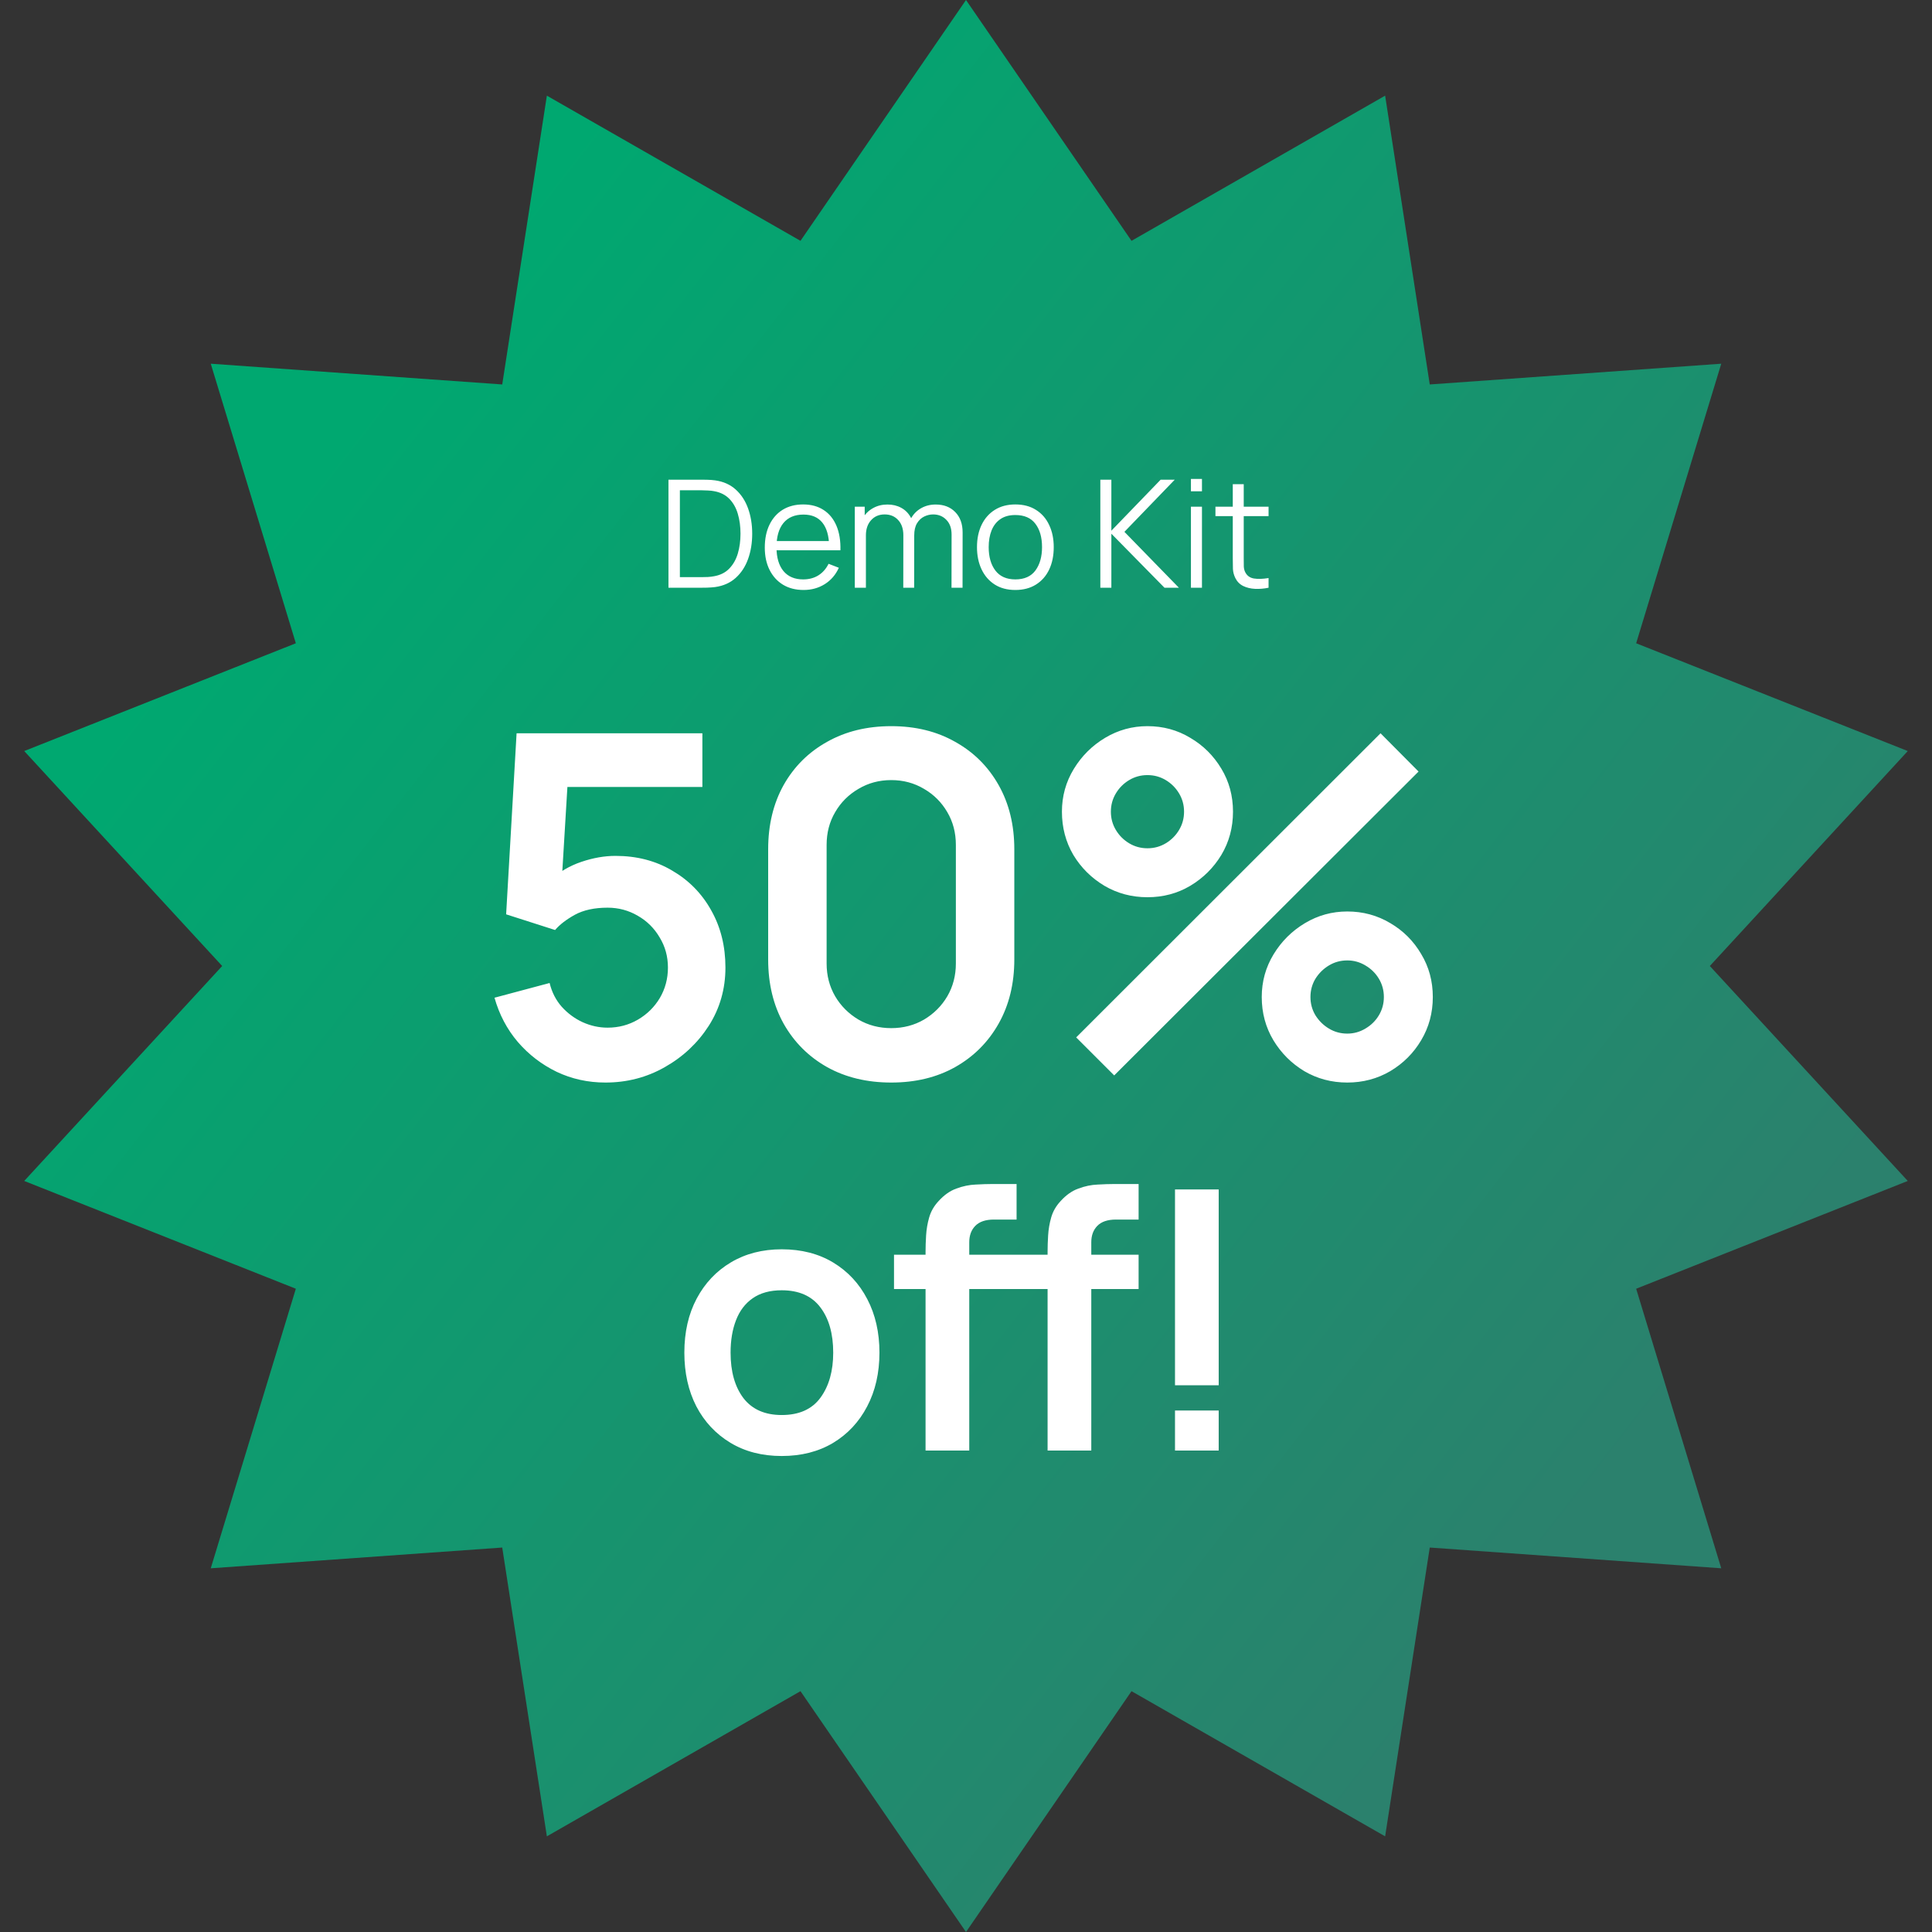
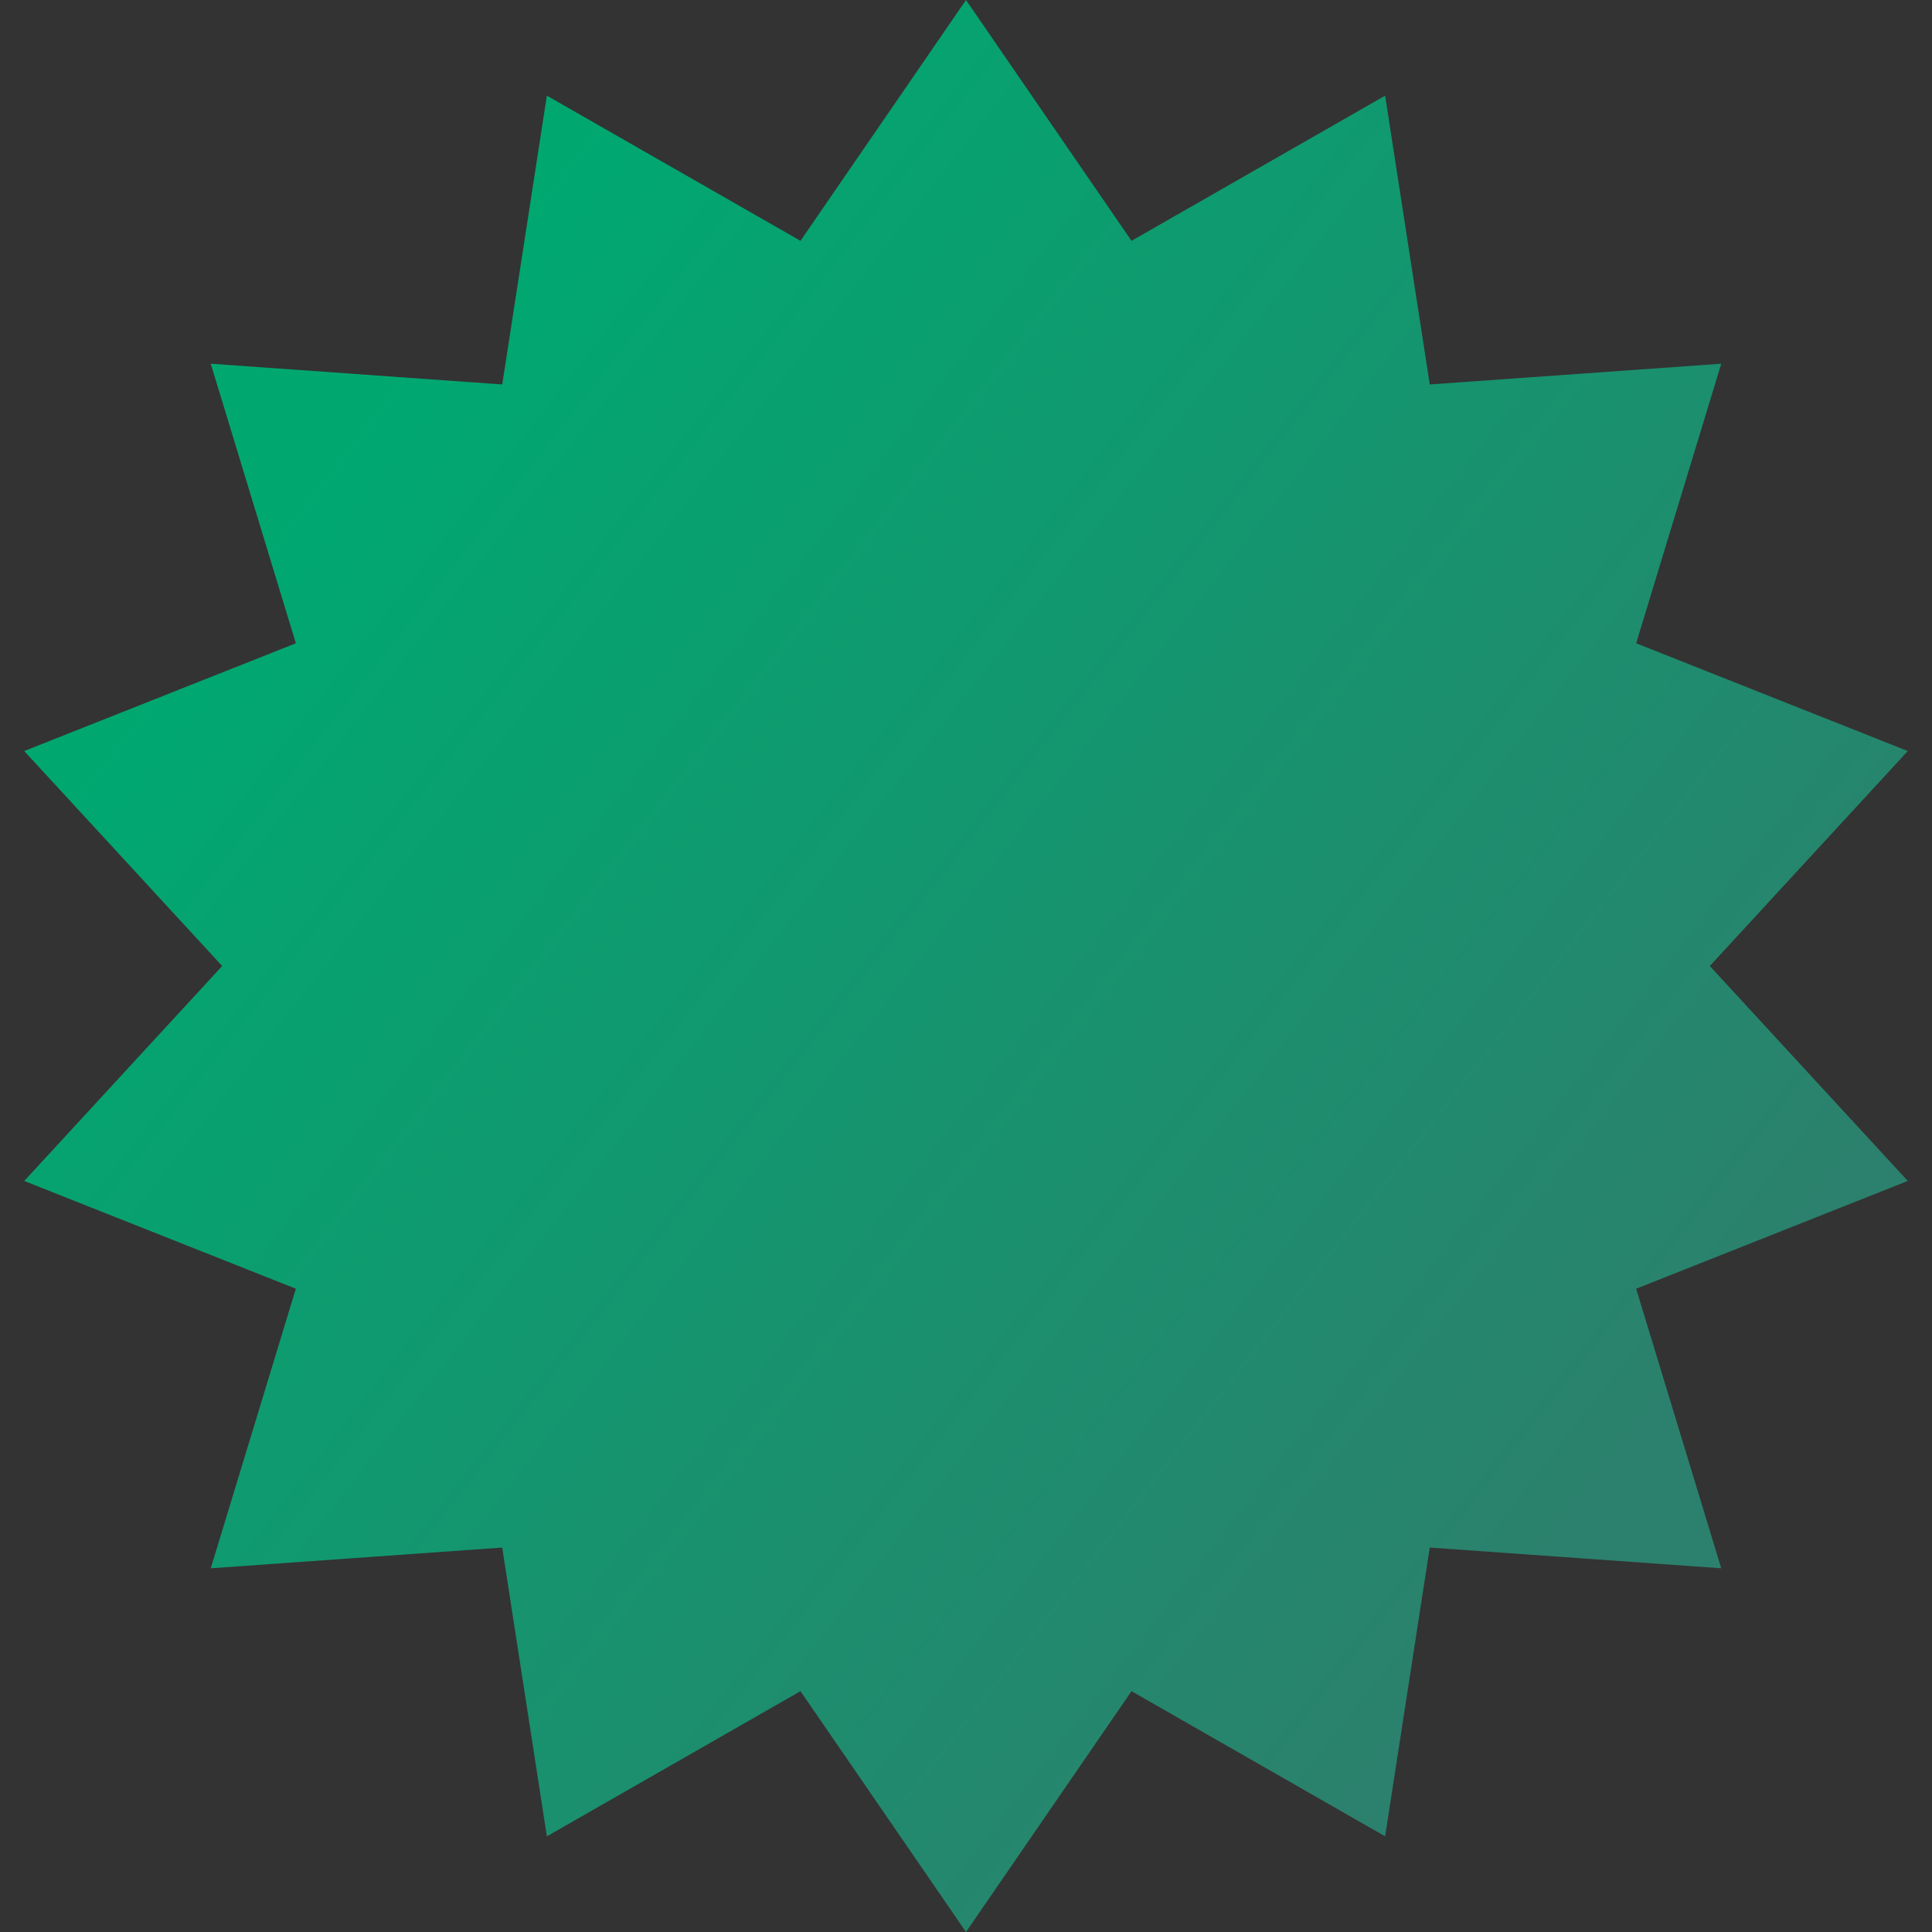
<svg xmlns="http://www.w3.org/2000/svg" width="309" height="309" viewBox="0 0 309 309" fill="none">
  <rect x="0" y="0" width="309" height="309" fill="#333333" stroke="none" />
  <path d="M154.5 0L180.972 38.518L221.535 15.3L228.673 61.489L275.293 58.171L261.684 102.883L305.126 120.121L273.465 154.5L305.126 188.879L261.684 206.117L275.293 250.829L228.673 247.511L221.535 293.7L180.972 270.482L154.5 309L128.028 270.482L87.465 293.7L80.326 247.511L33.707 250.829L47.316 206.117L3.874 188.879L35.535 154.5L3.874 120.121L47.316 102.883L33.707 58.171L80.326 61.489L87.465 15.3L128.028 38.518L154.5 0Z" fill="url(#paint0_linear_1087_11117)" />
-   <path d="M106.914 94V76.72H112.158C112.342 76.72 112.654 76.724 113.094 76.732C113.542 76.74 113.97 76.772 114.378 76.828C115.69 77.012 116.786 77.5 117.666 78.292C118.546 79.084 119.206 80.092 119.646 81.316C120.086 82.54 120.306 83.888 120.306 85.36C120.306 86.832 120.086 88.18 119.646 89.404C119.206 90.628 118.546 91.636 117.666 92.428C116.786 93.22 115.69 93.708 114.378 93.892C113.978 93.94 113.55 93.972 113.094 93.988C112.638 93.996 112.326 94 112.158 94H106.914ZM108.738 92.308H112.158C112.486 92.308 112.838 92.3 113.214 92.284C113.598 92.26 113.926 92.22 114.198 92.164C115.206 91.988 116.018 91.58 116.634 90.94C117.258 90.3 117.714 89.5 118.002 88.54C118.29 87.572 118.434 86.512 118.434 85.36C118.434 84.2 118.29 83.136 118.002 82.168C117.714 81.2 117.258 80.4 116.634 79.768C116.01 79.136 115.198 78.732 114.198 78.556C113.926 78.5 113.594 78.464 113.202 78.448C112.818 78.424 112.47 78.412 112.158 78.412H108.738V92.308ZM128.523 94.36C127.259 94.36 126.163 94.08 125.235 93.52C124.315 92.96 123.599 92.172 123.087 91.156C122.575 90.14 122.319 88.948 122.319 87.58C122.319 86.164 122.571 84.94 123.075 83.908C123.579 82.876 124.287 82.08 125.199 81.52C126.119 80.96 127.203 80.68 128.451 80.68C129.731 80.68 130.823 80.976 131.727 81.568C132.631 82.152 133.315 82.992 133.779 84.088C134.243 85.184 134.455 86.492 134.415 88.012H132.615V87.388C132.583 85.708 132.219 84.44 131.523 83.584C130.835 82.728 129.827 82.3 128.499 82.3C127.107 82.3 126.039 82.752 125.295 83.656C124.559 84.56 124.191 85.848 124.191 87.52C124.191 89.152 124.559 90.42 125.295 91.324C126.039 92.22 127.091 92.668 128.451 92.668C129.379 92.668 130.187 92.456 130.875 92.032C131.571 91.6 132.119 90.98 132.519 90.172L134.163 90.808C133.651 91.936 132.895 92.812 131.895 93.436C130.903 94.052 129.779 94.36 128.523 94.36ZM123.567 88.012V86.536H133.467V88.012H123.567ZM152.183 94L152.195 85.492C152.195 84.492 151.915 83.708 151.355 83.14C150.803 82.564 150.099 82.276 149.243 82.276C148.755 82.276 148.279 82.388 147.815 82.612C147.351 82.836 146.967 83.196 146.663 83.692C146.367 84.188 146.219 84.836 146.219 85.636L145.175 85.336C145.151 84.408 145.331 83.596 145.715 82.9C146.107 82.204 146.643 81.664 147.323 81.28C148.011 80.888 148.787 80.692 149.651 80.692C150.955 80.692 151.999 81.096 152.783 81.904C153.567 82.704 153.959 83.788 153.959 85.156L153.947 94H152.183ZM136.715 94V81.04H138.299V84.232H138.491V94H136.715ZM144.467 94L144.479 85.612C144.479 84.58 144.203 83.768 143.651 83.176C143.107 82.576 142.387 82.276 141.491 82.276C140.595 82.276 139.871 82.584 139.319 83.2C138.767 83.808 138.491 84.62 138.491 85.636L137.435 85.06C137.435 84.228 137.631 83.484 138.023 82.828C138.415 82.164 138.951 81.644 139.631 81.268C140.311 80.884 141.083 80.692 141.947 80.692C142.771 80.692 143.503 80.868 144.143 81.22C144.791 81.572 145.299 82.084 145.667 82.756C146.035 83.428 146.219 84.244 146.219 85.204L146.207 94H144.467ZM162.389 94.36C161.101 94.36 160.001 94.068 159.089 93.484C158.177 92.9 157.477 92.092 156.989 91.06C156.501 90.028 156.257 88.844 156.257 87.508C156.257 86.148 156.505 84.956 157.001 83.932C157.497 82.908 158.201 82.112 159.113 81.544C160.033 80.968 161.125 80.68 162.389 80.68C163.685 80.68 164.789 80.972 165.701 81.556C166.621 82.132 167.321 82.936 167.801 83.968C168.289 84.992 168.533 86.172 168.533 87.508C168.533 88.868 168.289 90.064 167.801 91.096C167.313 92.12 166.609 92.92 165.689 93.496C164.769 94.072 163.669 94.36 162.389 94.36ZM162.389 92.668C163.829 92.668 164.901 92.192 165.605 91.24C166.309 90.28 166.661 89.036 166.661 87.508C166.661 85.94 166.305 84.692 165.593 83.764C164.889 82.836 163.821 82.372 162.389 82.372C161.421 82.372 160.621 82.592 159.989 83.032C159.365 83.464 158.897 84.068 158.585 84.844C158.281 85.612 158.129 86.5 158.129 87.508C158.129 89.068 158.489 90.32 159.209 91.264C159.929 92.2 160.989 92.668 162.389 92.668ZM175.985 94V76.72H177.749V84.88L185.633 76.72H187.889L179.837 85.06L188.549 94H186.245L177.749 85.36V94H175.985ZM190.475 78.58V76.6H192.239V78.58H190.475ZM190.475 94V81.04H192.239V94H190.475ZM202.892 94C202.164 94.152 201.444 94.212 200.732 94.18C200.028 94.148 199.396 93.996 198.836 93.724C198.284 93.452 197.864 93.028 197.576 92.452C197.344 91.972 197.216 91.488 197.192 91C197.176 90.504 197.168 89.94 197.168 89.308V77.44H198.92V89.236C198.92 89.78 198.924 90.236 198.932 90.604C198.948 90.964 199.032 91.284 199.184 91.564C199.472 92.1 199.928 92.42 200.552 92.524C201.184 92.628 201.964 92.604 202.892 92.452V94ZM194.396 82.552V81.04H202.892V82.552H194.396ZM96.834 173.14C94.047 173.14 91.451 172.57 89.044 171.43C86.637 170.265 84.56 168.669 82.812 166.642C81.089 164.615 79.848 162.259 79.088 159.574L87.904 157.218C88.258 158.687 88.904 159.954 89.842 161.018C90.805 162.082 91.919 162.905 93.186 163.488C94.478 164.071 95.808 164.362 97.176 164.362C98.949 164.362 100.57 163.931 102.04 163.07C103.509 162.209 104.674 161.056 105.536 159.612C106.397 158.143 106.828 156.521 106.828 154.748C106.828 152.975 106.384 151.366 105.498 149.922C104.636 148.453 103.471 147.3 102.002 146.464C100.532 145.603 98.924 145.172 97.176 145.172C95.073 145.172 93.325 145.552 91.932 146.312C90.564 147.072 89.513 147.883 88.778 148.744L80.95 146.236L82.622 117.28H112.338V125.868H87.524L90.944 122.638L89.728 142.778L88.056 140.726C89.475 139.434 91.121 138.471 92.996 137.838C94.871 137.205 96.682 136.888 98.43 136.888C101.85 136.888 104.877 137.673 107.512 139.244C110.172 140.789 112.249 142.905 113.744 145.59C115.264 148.275 116.024 151.328 116.024 154.748C116.024 158.168 115.137 161.271 113.364 164.058C111.59 166.819 109.247 169.023 106.334 170.67C103.446 172.317 100.279 173.14 96.834 173.14ZM142.543 173.14C138.667 173.14 135.247 172.317 132.283 170.67C129.319 168.998 127.001 166.68 125.329 163.716C123.682 160.752 122.859 157.332 122.859 153.456V135.824C122.859 131.948 123.682 128.528 125.329 125.564C127.001 122.6 129.319 120.295 132.283 118.648C135.247 116.976 138.667 116.14 142.543 116.14C146.419 116.14 149.826 116.976 152.765 118.648C155.729 120.295 158.047 122.6 159.719 125.564C161.391 128.528 162.227 131.948 162.227 135.824V153.456C162.227 157.332 161.391 160.752 159.719 163.716C158.047 166.68 155.729 168.998 152.765 170.67C149.826 172.317 146.419 173.14 142.543 173.14ZM142.543 164.438C144.468 164.438 146.216 163.982 147.787 163.07C149.358 162.133 150.599 160.891 151.511 159.346C152.423 157.775 152.879 156.027 152.879 154.102V135.14C152.879 133.189 152.423 131.441 151.511 129.896C150.599 128.325 149.358 127.084 147.787 126.172C146.216 125.235 144.468 124.766 142.543 124.766C140.618 124.766 138.87 125.235 137.299 126.172C135.728 127.084 134.487 128.325 133.575 129.896C132.663 131.441 132.207 133.189 132.207 135.14V154.102C132.207 156.027 132.663 157.775 133.575 159.346C134.487 160.891 135.728 162.133 137.299 163.07C138.87 163.982 140.618 164.438 142.543 164.438ZM178.203 172L172.123 165.92L220.801 117.28L226.881 123.398L178.203 172ZM215.481 173.14C212.973 173.14 210.68 172.532 208.603 171.316C206.551 170.075 204.904 168.428 203.663 166.376C202.421 164.299 201.801 161.993 201.801 159.46C201.801 156.977 202.434 154.697 203.701 152.62C204.967 150.543 206.639 148.883 208.717 147.642C210.794 146.401 213.049 145.78 215.481 145.78C217.989 145.78 220.281 146.401 222.359 147.642C224.436 148.858 226.083 150.505 227.299 152.582C228.54 154.634 229.161 156.927 229.161 159.46C229.161 161.993 228.54 164.299 227.299 166.376C226.083 168.428 224.436 170.075 222.359 171.316C220.281 172.532 217.989 173.14 215.481 173.14ZM215.481 165.312C216.519 165.312 217.482 165.046 218.369 164.514C219.281 163.982 220.003 163.273 220.535 162.386C221.067 161.499 221.333 160.524 221.333 159.46C221.333 158.396 221.067 157.421 220.535 156.534C220.003 155.647 219.281 154.938 218.369 154.406C217.482 153.874 216.519 153.608 215.481 153.608C214.417 153.608 213.441 153.874 212.555 154.406C211.668 154.938 210.946 155.647 210.389 156.534C209.857 157.421 209.591 158.396 209.591 159.46C209.591 160.524 209.857 161.499 210.389 162.386C210.946 163.273 211.668 163.982 212.555 164.514C213.441 165.046 214.417 165.312 215.481 165.312ZM183.523 143.5C181.015 143.5 178.722 142.892 176.645 141.676C174.567 140.435 172.908 138.788 171.667 136.736C170.451 134.659 169.843 132.353 169.843 129.82C169.843 127.337 170.476 125.057 171.743 122.98C173.009 120.903 174.681 119.243 176.759 118.002C178.836 116.761 181.091 116.14 183.523 116.14C186.031 116.14 188.311 116.761 190.363 118.002C192.44 119.218 194.099 120.865 195.341 122.942C196.582 124.994 197.203 127.287 197.203 129.82C197.203 132.353 196.582 134.659 195.341 136.736C194.099 138.788 192.44 140.435 190.363 141.676C188.311 142.892 186.031 143.5 183.523 143.5ZM183.523 135.672C184.587 135.672 185.562 135.406 186.449 134.874C187.335 134.342 188.045 133.633 188.577 132.746C189.109 131.859 189.375 130.884 189.375 129.82C189.375 128.756 189.109 127.781 188.577 126.894C188.045 126.007 187.335 125.298 186.449 124.766C185.562 124.234 184.587 123.968 183.523 123.968C182.459 123.968 181.483 124.234 180.597 124.766C179.71 125.298 179.001 126.007 178.469 126.894C177.937 127.781 177.671 128.756 177.671 129.82C177.671 130.884 177.937 131.859 178.469 132.746C179.001 133.633 179.71 134.342 180.597 134.874C181.483 135.406 182.459 135.672 183.523 135.672ZM125.026 232.87C121.894 232.87 119.158 232.164 116.819 230.753C114.479 229.342 112.662 227.399 111.367 224.924C110.091 222.43 109.453 219.569 109.453 216.34C109.453 213.053 110.11 210.173 111.425 207.698C112.739 205.223 114.566 203.29 116.906 201.898C119.245 200.506 121.952 199.81 125.026 199.81C128.177 199.81 130.922 200.516 133.262 201.927C135.601 203.338 137.418 205.291 138.714 207.785C140.009 210.26 140.657 213.111 140.657 216.34C140.657 219.588 139.999 222.459 138.685 224.953C137.389 227.428 135.572 229.371 133.233 230.782C130.893 232.174 128.158 232.87 125.026 232.87ZM125.026 226.316C127.81 226.316 129.878 225.388 131.232 223.532C132.585 221.676 133.262 219.279 133.262 216.34C133.262 213.305 132.575 210.888 131.203 209.09C129.83 207.273 127.771 206.364 125.026 206.364C123.15 206.364 121.604 206.789 120.386 207.64C119.187 208.471 118.298 209.641 117.718 211.149C117.138 212.638 116.848 214.368 116.848 216.34C116.848 219.375 117.534 221.802 118.907 223.619C120.299 225.417 122.338 226.316 125.026 226.316ZM148.032 232V200.187C148.032 199.394 148.061 198.524 148.119 197.577C148.177 196.61 148.341 195.653 148.612 194.706C148.883 193.759 149.376 192.898 150.091 192.125C150.98 191.139 151.937 190.462 152.962 190.095C154.006 189.708 155.031 189.496 156.036 189.457C157.041 189.399 157.921 189.37 158.675 189.37H162.59V195.054H158.965C157.631 195.054 156.635 195.392 155.978 196.069C155.34 196.726 155.021 197.596 155.021 198.679V232H148.032ZM142.986 206.161V200.68H162.59V206.161H142.986ZM167.549 232V200.187C167.549 199.394 167.578 198.524 167.636 197.577C167.694 196.61 167.858 195.653 168.129 194.706C168.4 193.759 168.893 192.898 169.608 192.125C170.497 191.139 171.454 190.462 172.479 190.095C173.523 189.708 174.548 189.496 175.553 189.457C176.558 189.399 177.438 189.37 178.192 189.37H182.107V195.054H178.482C177.148 195.054 176.152 195.392 175.495 196.069C174.857 196.726 174.538 197.596 174.538 198.679V232H167.549ZM162.503 206.161V200.68H182.107V206.161H162.503ZM187.927 232V225.591H194.916V232H187.927ZM187.927 221.56V190.24H194.916V221.56H187.927Z" fill="white" />
  <defs>
    <linearGradient id="paint0_linear_1087_11117" x1="38" y1="90" x2="246" y2="252" gradientUnits="userSpaceOnUse">
      <stop stop-color="#00A870" />
      <stop offset="1" stop-color="#2B816D" />
    </linearGradient>
  </defs>
</svg>